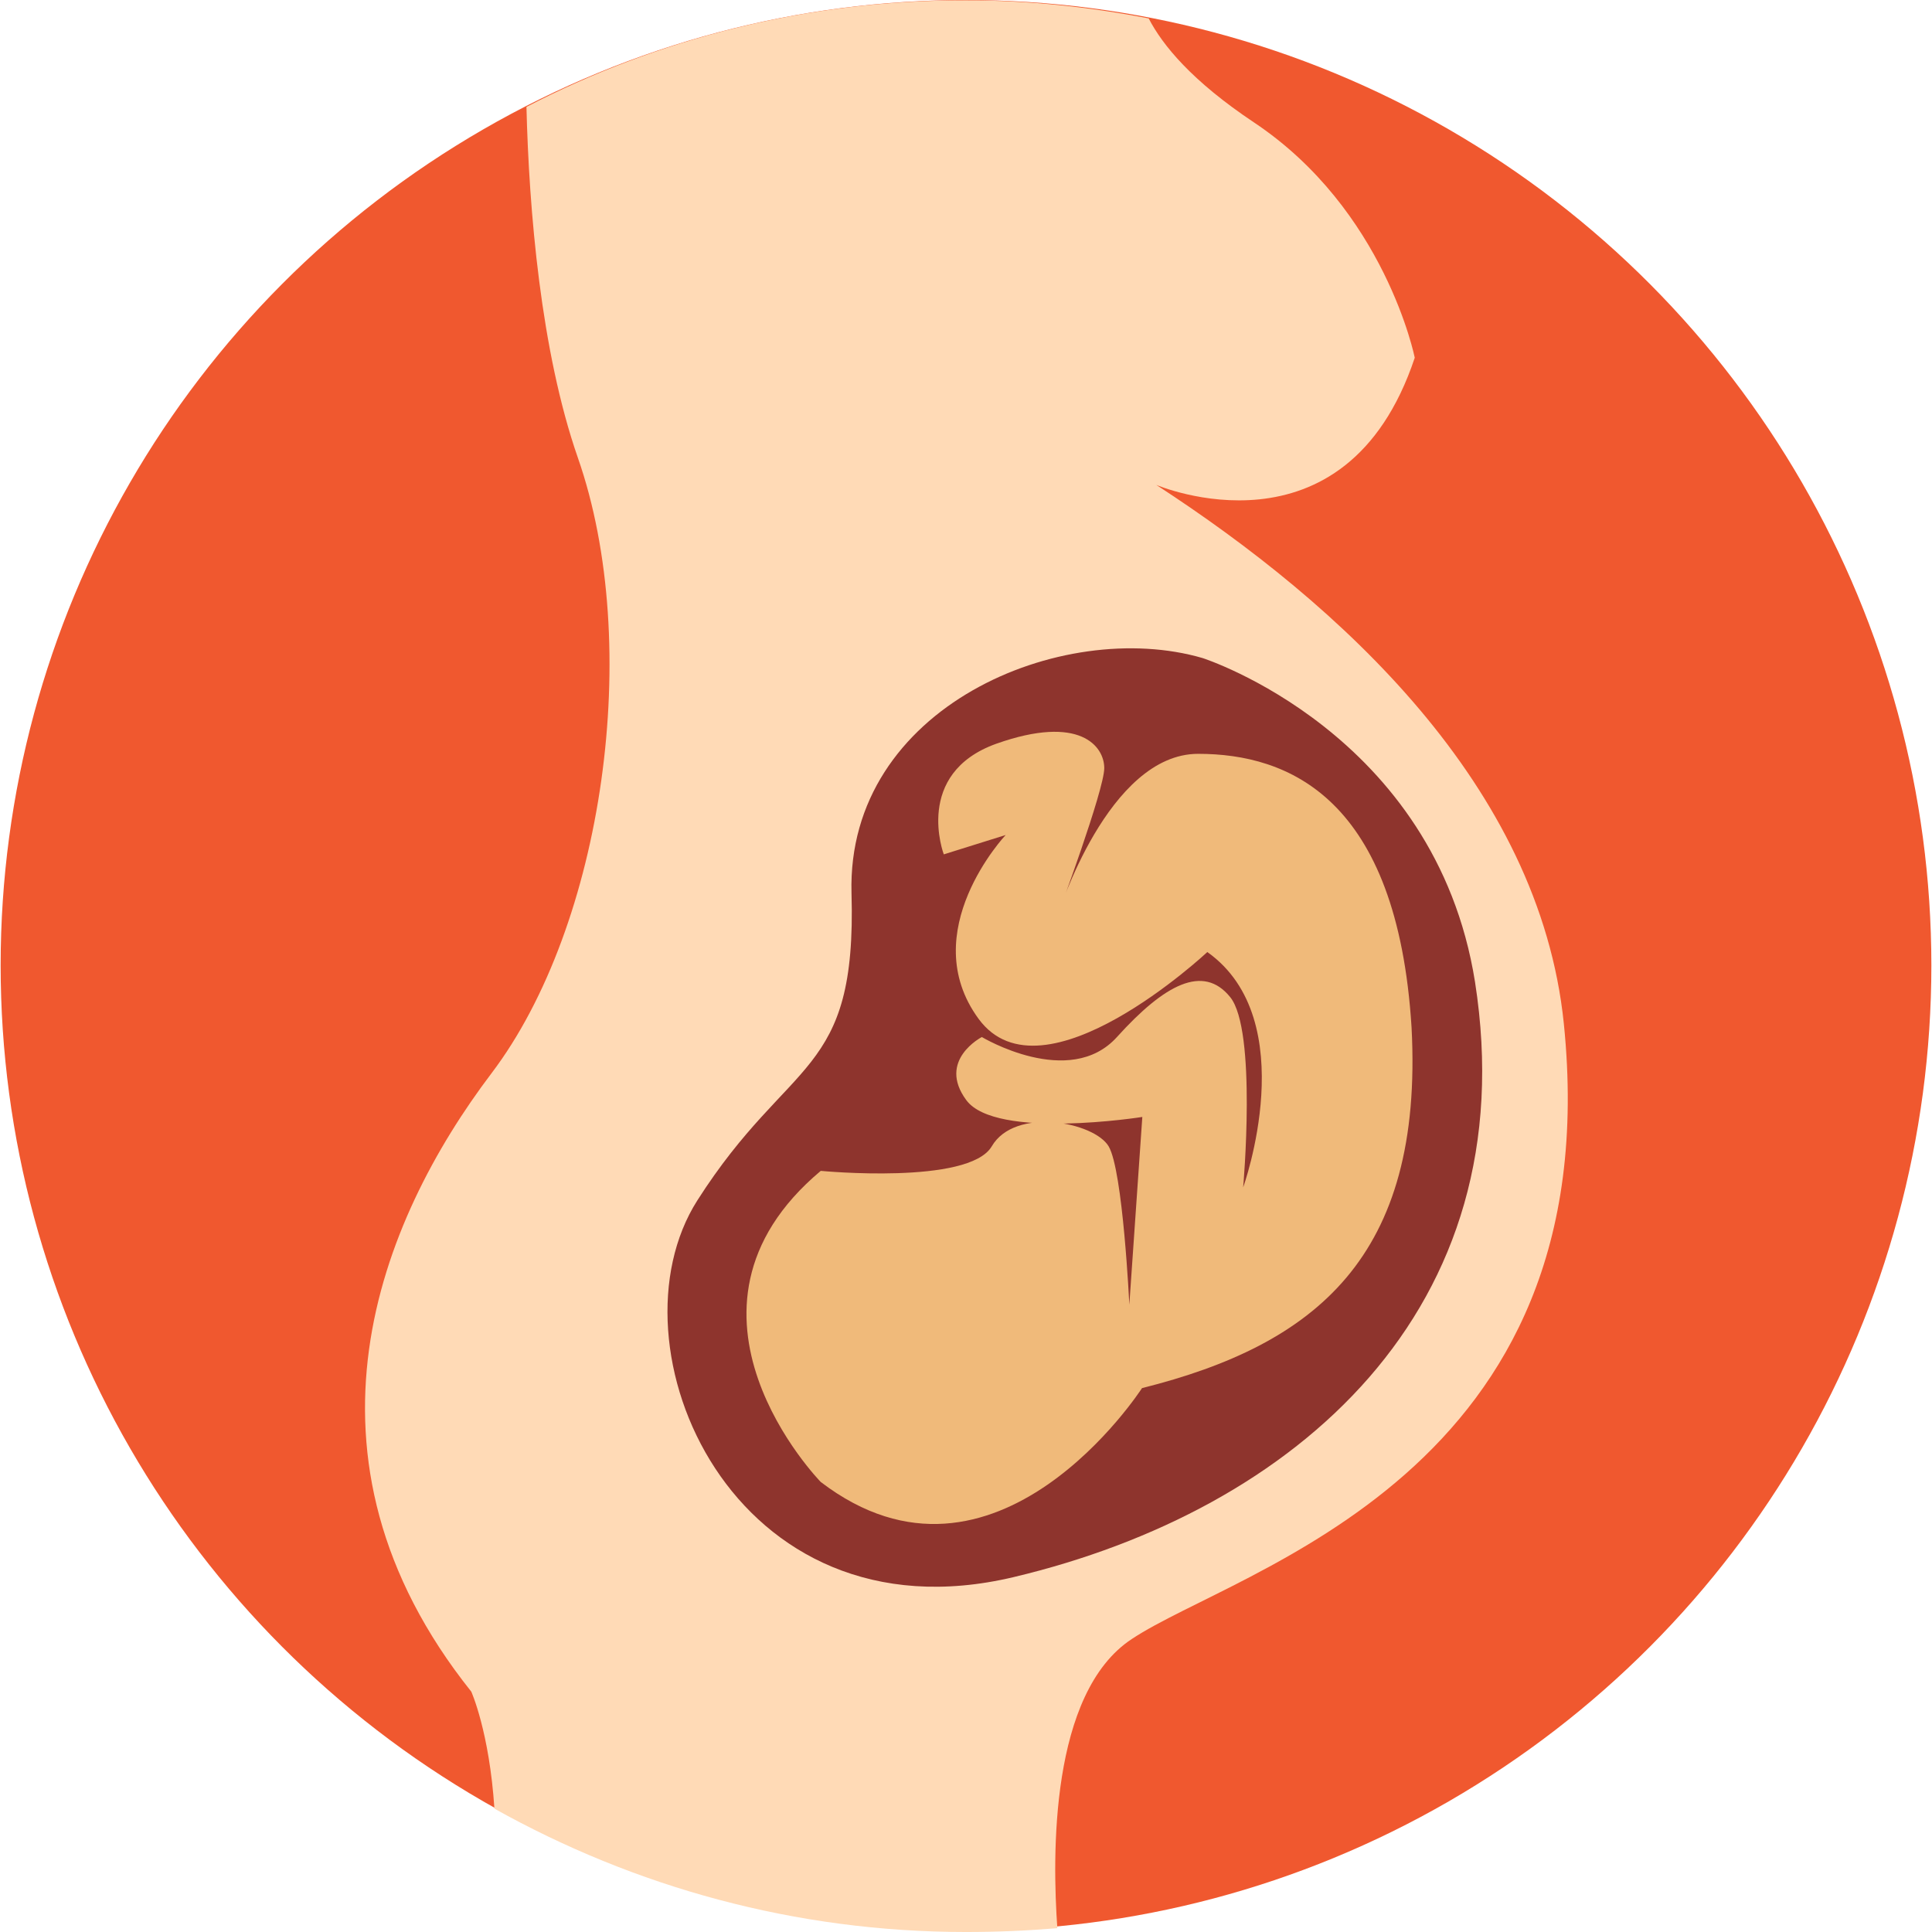
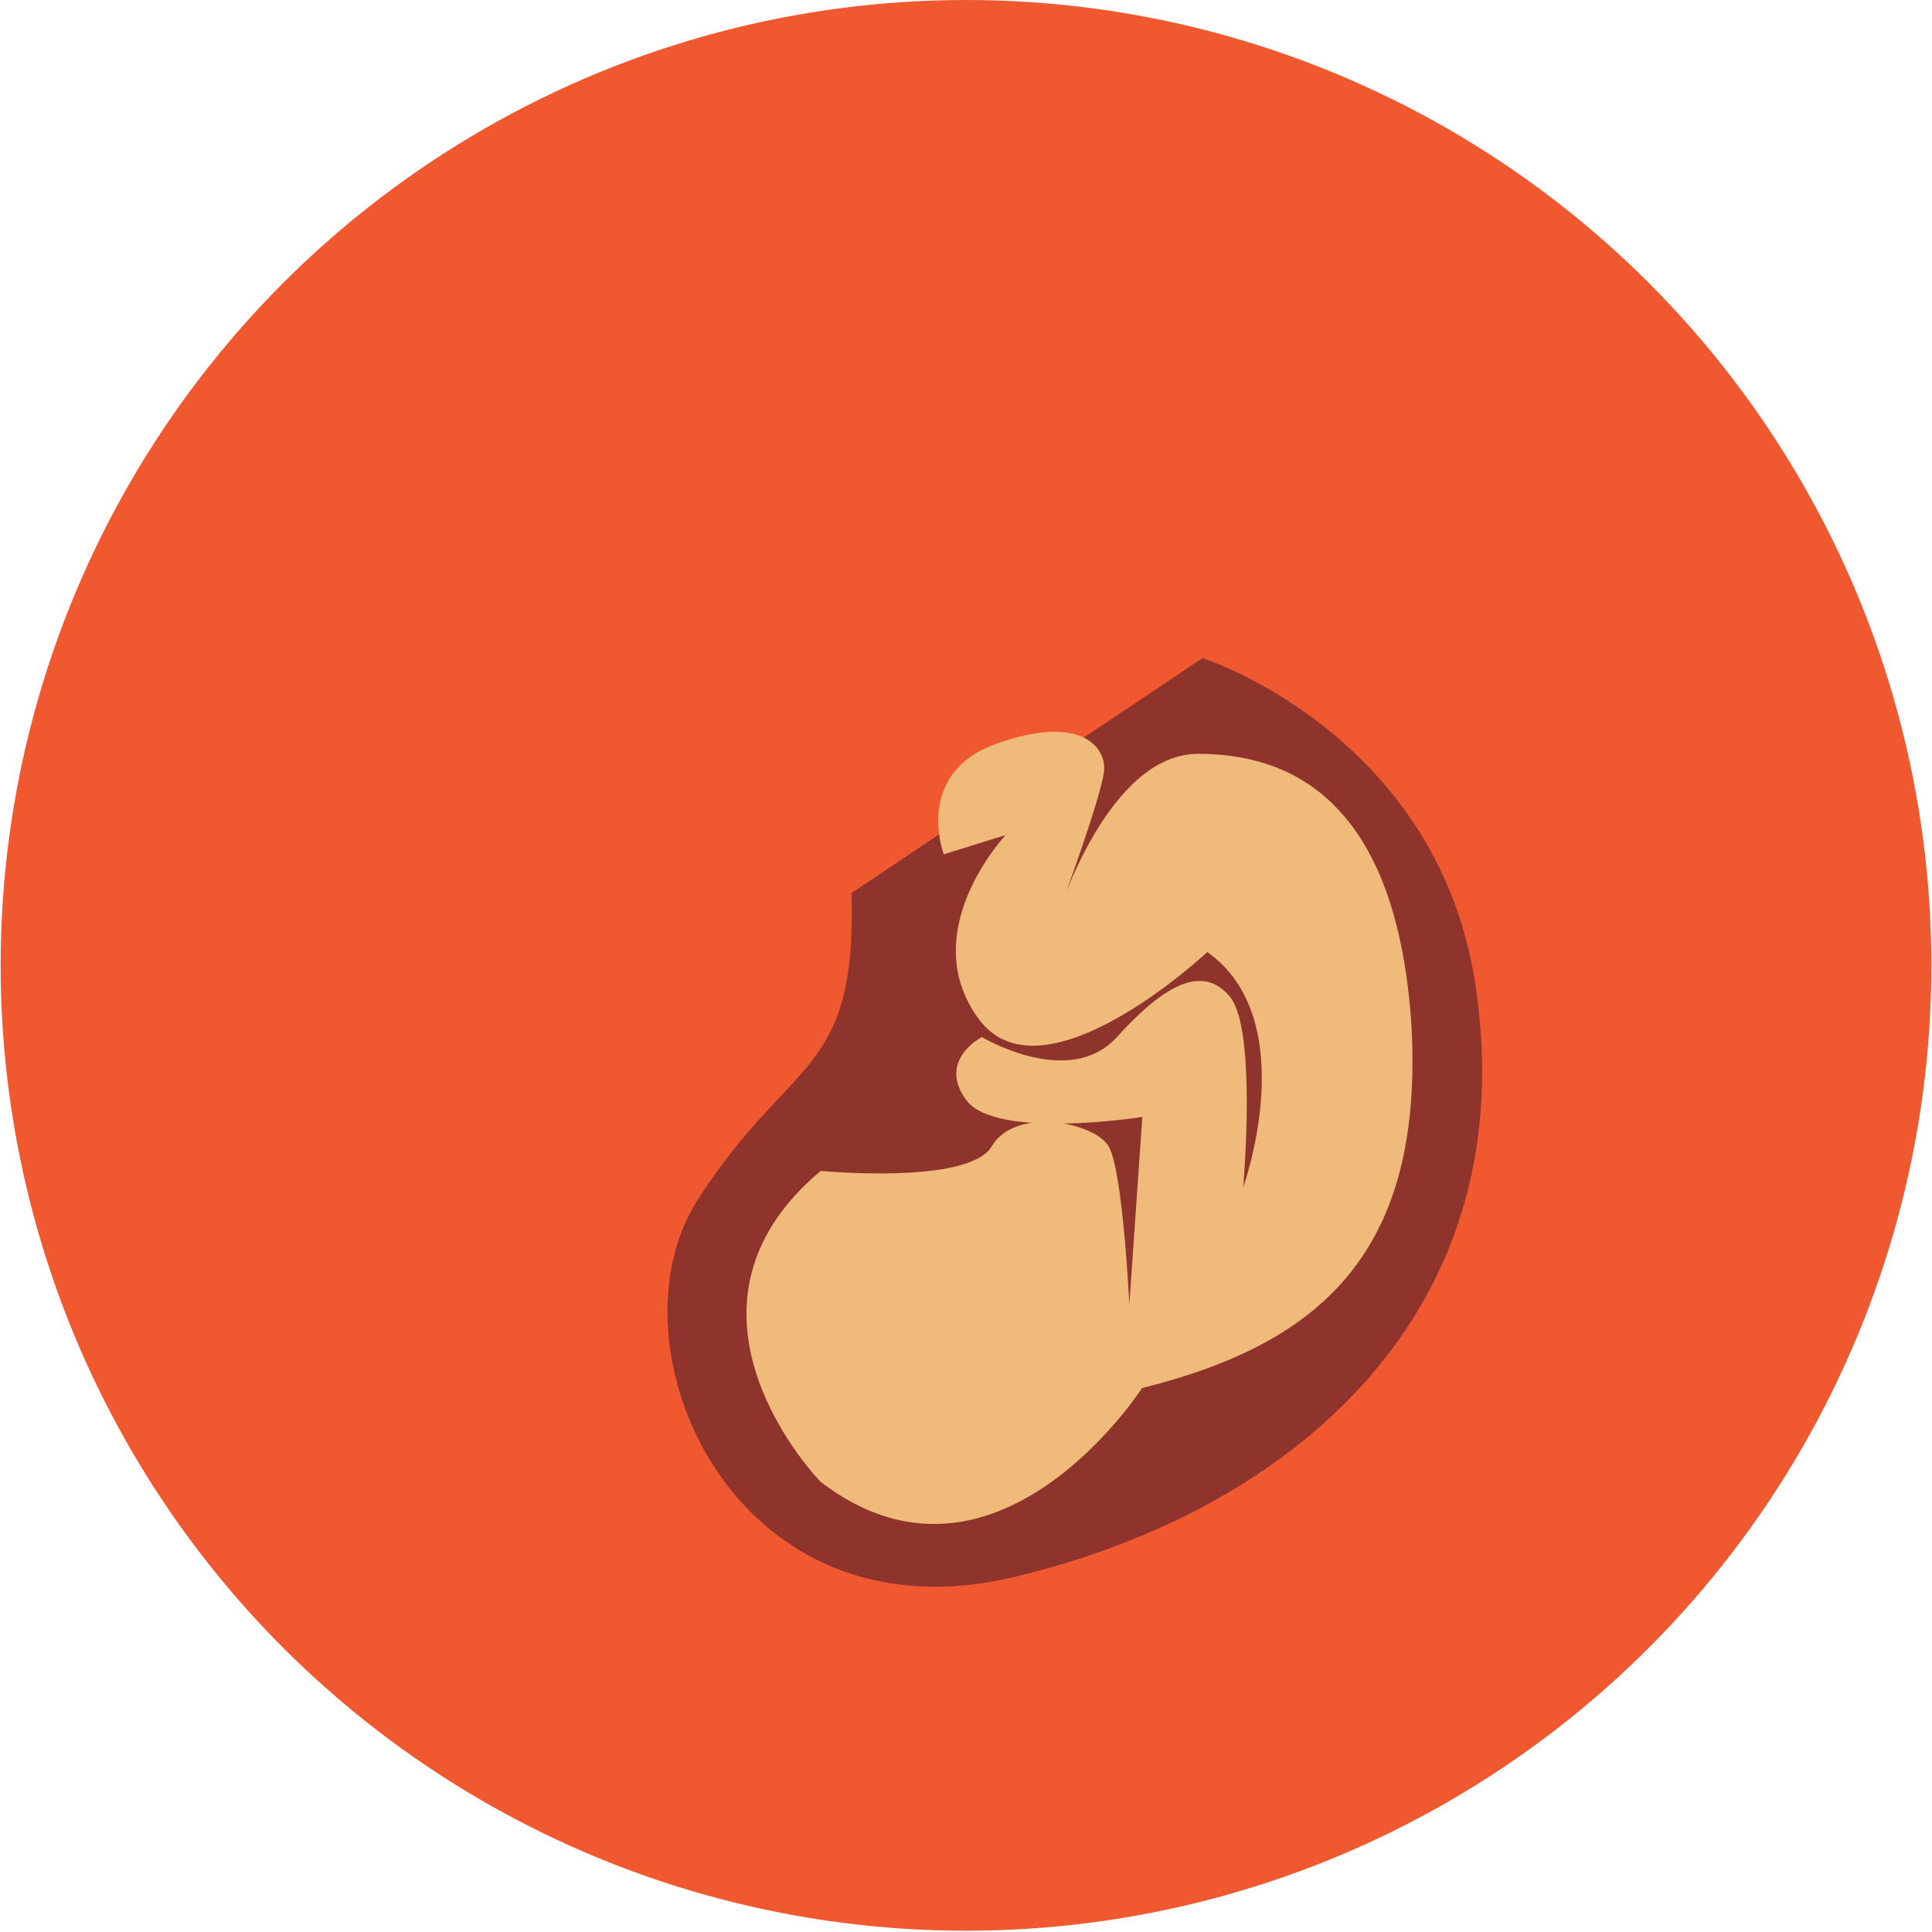
<svg xmlns="http://www.w3.org/2000/svg" version="1.1" id="Layer_1" x="0px" y="0px" viewBox="0 0 393.826 393.826" style="enable-background:new 0 0 393.826 393.826;" xml:space="preserve">
  <circle style="fill:#F0582F;" cx="196.913" cy="196.784" r="196.784" />
-   <path style="fill:#FFDAB6;" d="M107.313,21.786c0.517,20.945,2.909,49.778,10.473,71.499c13.382,38.271,5.236,95.354-17.584,125.479  s-42.408,78.093-4.137,126.061c0,0,3.685,8.145,4.719,23.855c28.574,15.968,61.285,25.147,96.129,25.147  c6.271,0,12.283-0.259,18.618-0.776c-1.034-14.675-1.552-47.968,15.192-58.958c21.721-14.416,97.487-33.293,88.049-125.479  c-4.978-48.485-45.576-85.398-83.071-109.77c0,0,38.529,16.485,52.687-25.923c0,0-6.012-30.125-32.776-47.968  C243.006,16.55,236.994,9.244,234.149,3.75c-12.024-2.327-24.372-3.685-37.236-3.685C164.655,0,134.012,7.887,107.313,21.786z" />
-   <path style="fill:#8E342D;" d="M245.139,134.141c0,0,47.451,15.192,55.531,66.004c10.473,66.844-36.655,107.701-94.061,121.341  s-83.329-47.192-64.453-76.8s32.517-24.889,31.418-62.642C172.541,144.097,216.566,125.802,245.139,134.141z" />
+   <path style="fill:#8E342D;" d="M245.139,134.141c0,0,47.451,15.192,55.531,66.004c10.473,66.844-36.655,107.701-94.061,121.341  s-83.329-47.192-64.453-76.8s32.517-24.889,31.418-62.642z" />
  <path style="fill:#F0BA7A;" d="M232.792,282.958c0,0-29.867,46.352-65.487,19.135c0,0-34.069-34.844,0-63.418  c0,0,30.125,2.909,34.844-4.978c4.719-8.145,20.945-4.978,23.855,0s4.202,32.259,4.202,32.259l2.65-38.271  c0,0-29.867,4.719-35.879-3.426c-6.012-8.145,3.168-12.865,3.168-12.865s17.842,10.731,27.539,0  c9.697-10.731,17.584-14.933,23.079-8.145c5.495,6.788,2.65,38.788,2.65,38.788s12.283-34.069-7.305-47.968  c0,0-33.552,31.418-46.61,13.64s5.495-37.495,5.495-37.495l-12.606,3.943c0,0-6.271-16.485,10.731-22.562  c17.002-6.012,21.98,0.517,21.98,4.978c0,4.461-9.438,29.867-9.438,29.867s10.214-32.776,28.574-32.776  c18.36,0,40.598,8.921,43.507,55.79C290.198,256.259,268.154,274.101,232.792,282.958z" />
  <g>
</g>
  <g>
</g>
  <g>
</g>
  <g>
</g>
  <g>
</g>
  <g>
</g>
  <g>
</g>
  <g>
</g>
  <g>
</g>
  <g>
</g>
  <g>
</g>
  <g>
</g>
  <g>
</g>
  <g>
</g>
  <g>
</g>
</svg>